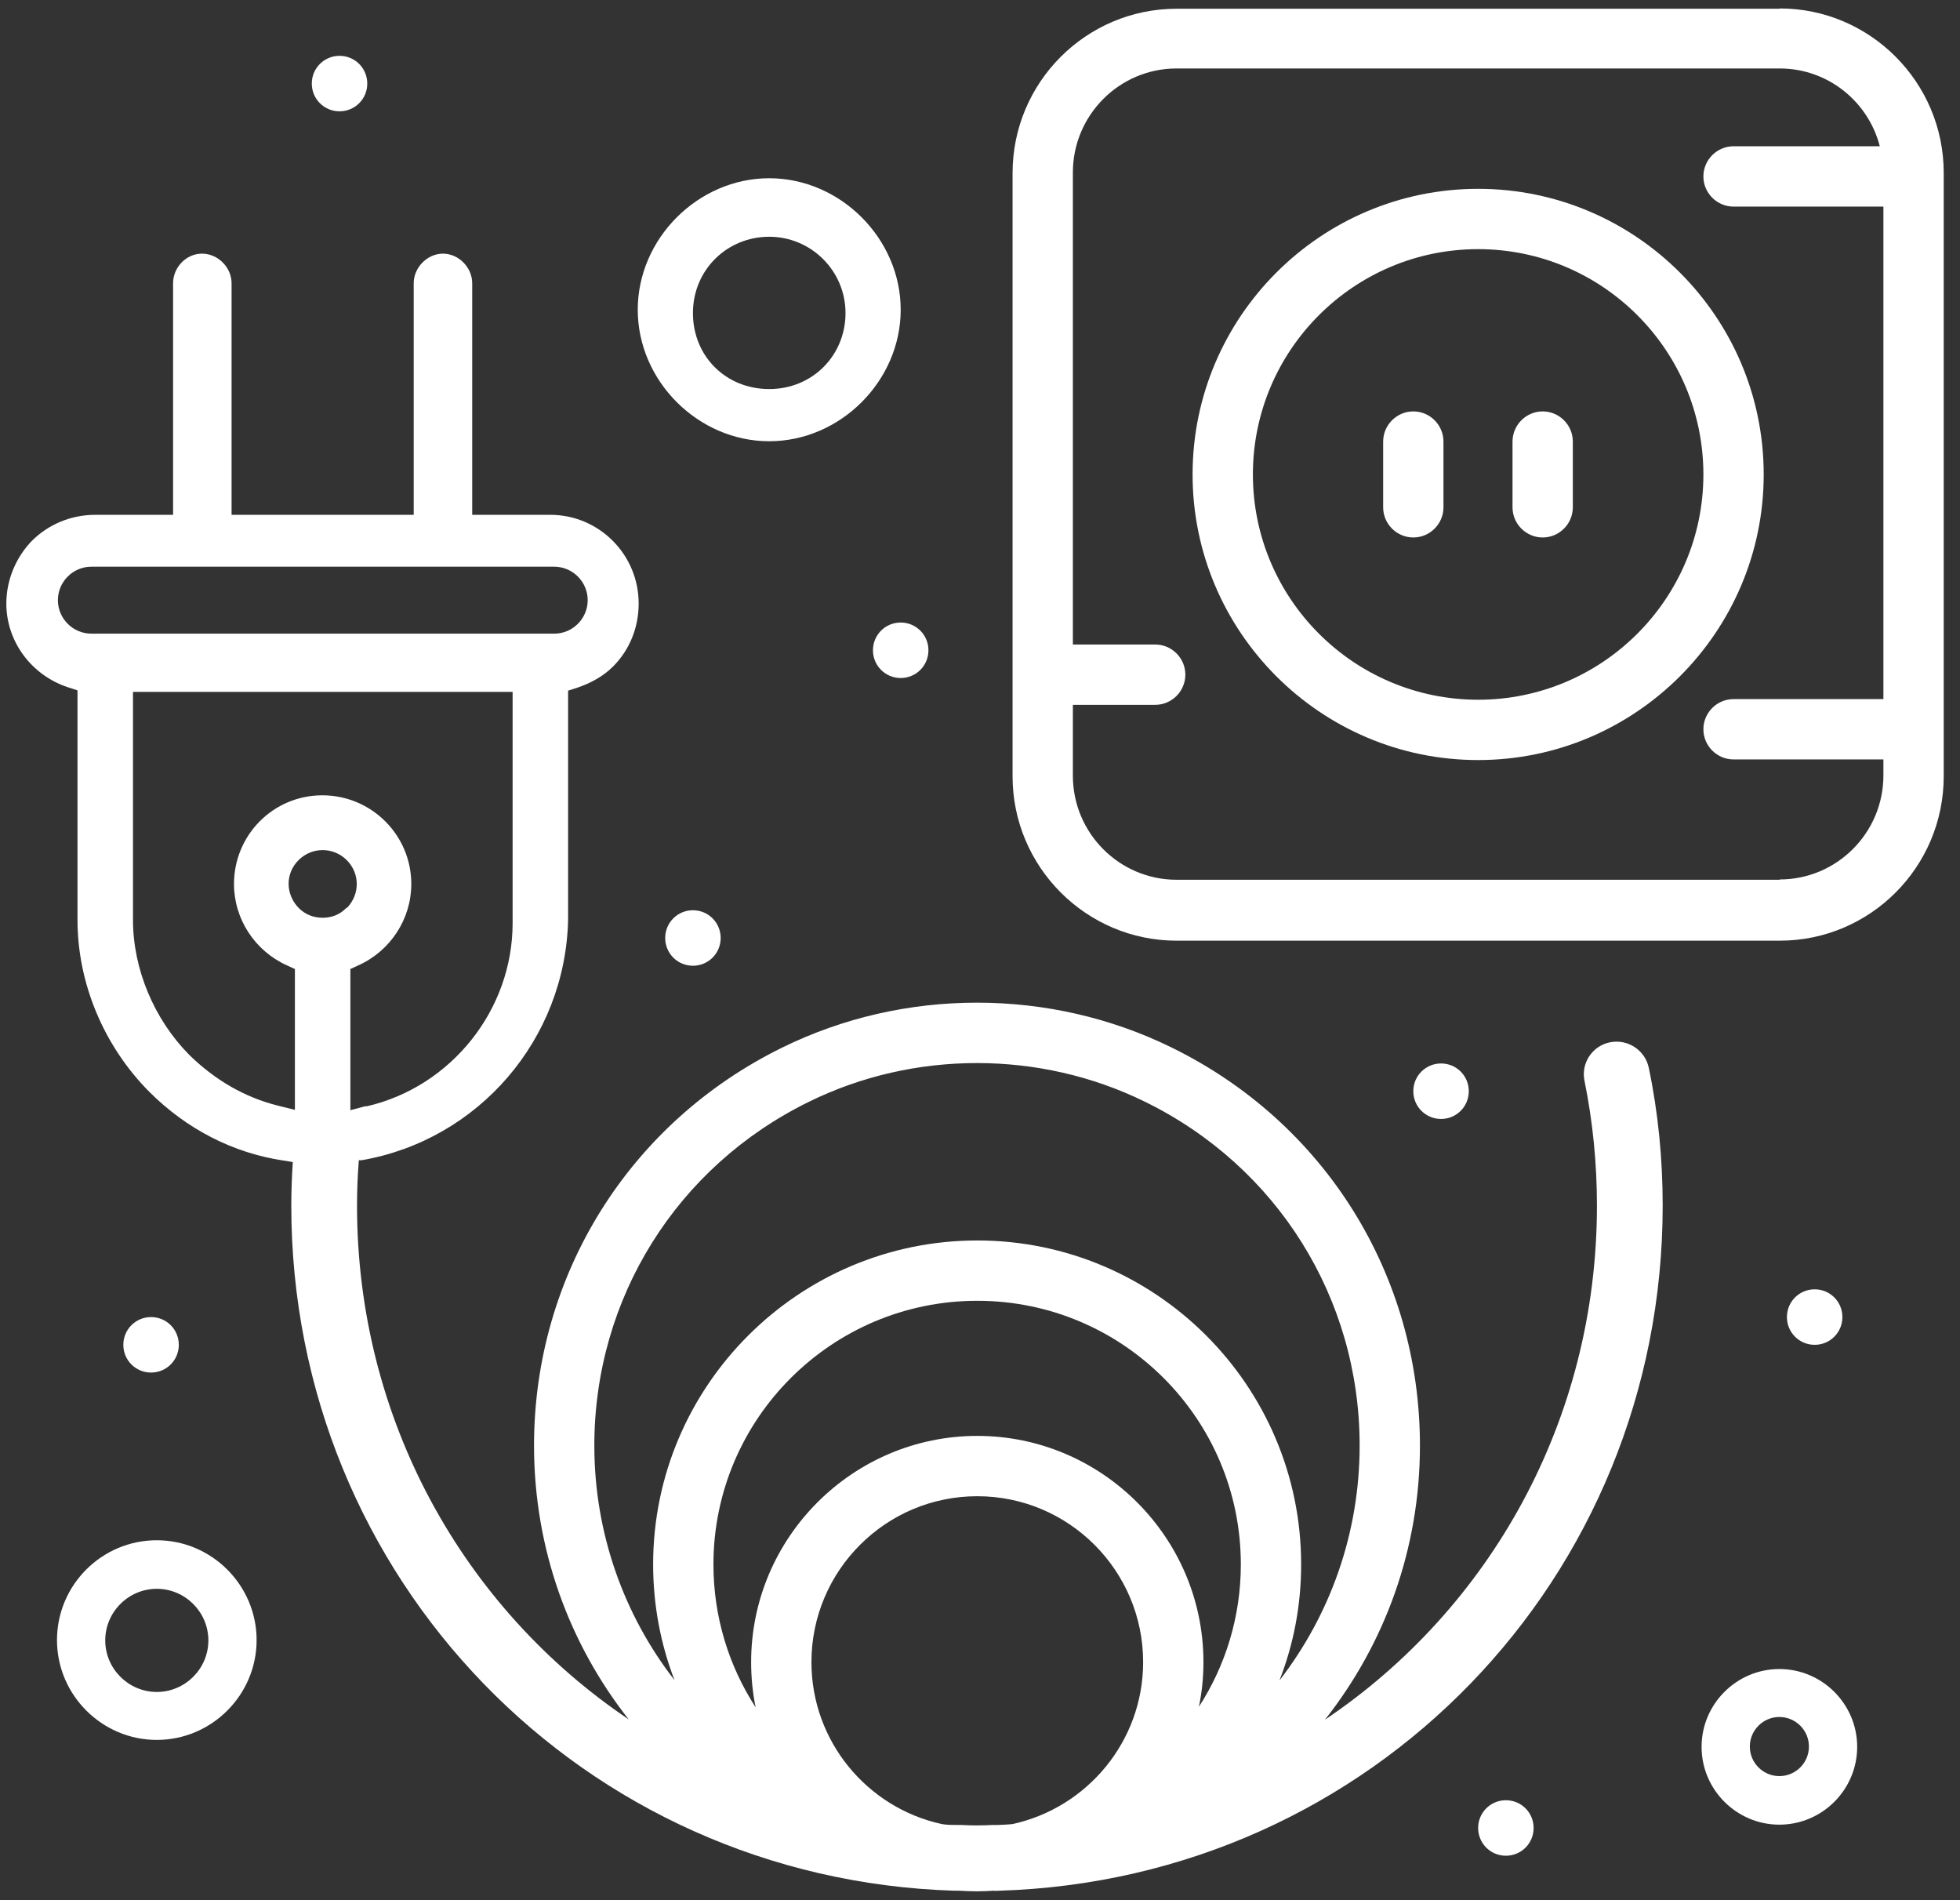
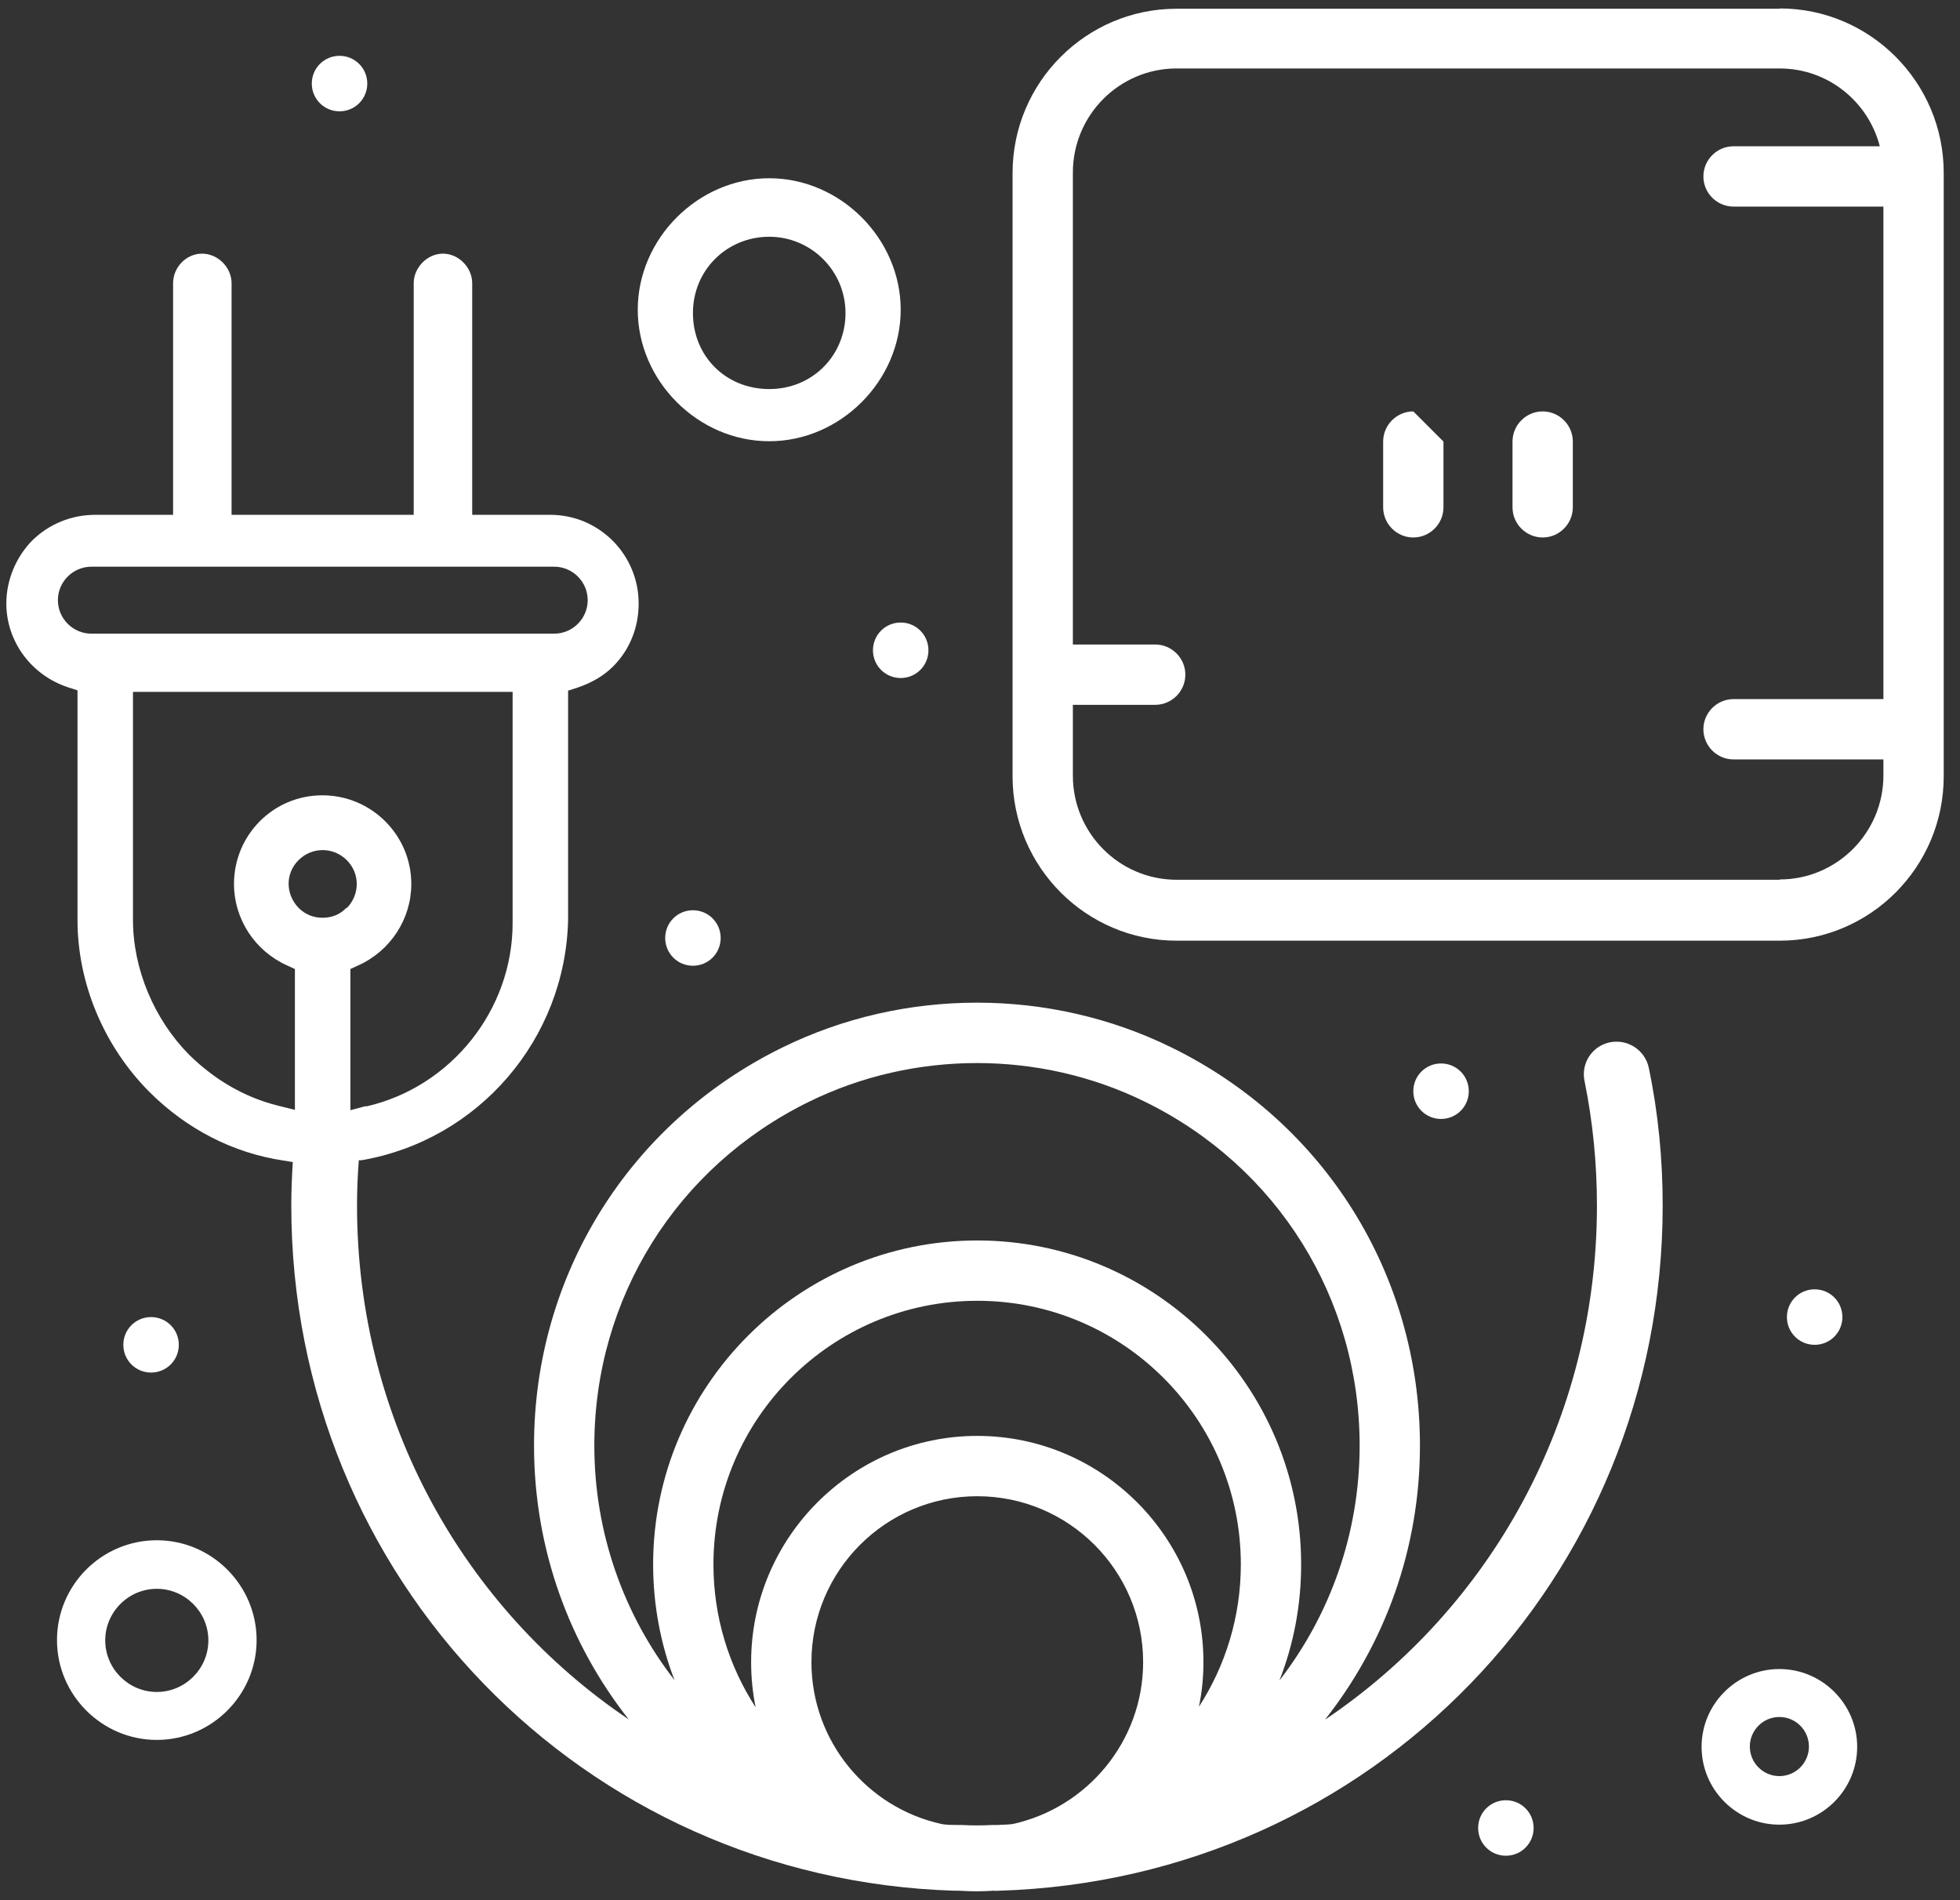
<svg xmlns="http://www.w3.org/2000/svg" width="65" height="63" viewBox="0 0 65 63" fill="none">
  <rect x="0" y="0" width="65" height="63" fill="#333333" stroke="none" />
  <path d="M25.51 14.63C27.87 14.63 29.87 12.63 29.87 10.27C29.87 7.91 27.87 5.91 25.51 5.91C23.15 5.91 21.15 7.91 21.15 10.27C21.15 12.63 23.15 14.63 25.51 14.63ZM25.51 7.85C26.9 7.85 28.04 8.98 28.04 10.38C28.04 11.78 26.95 12.9 25.51 12.9C24.07 12.9 22.98 11.81 22.98 10.38C22.98 8.95 24.11 7.85 25.51 7.85Z" fill="white" />
  <path d="M59.02 0.29H39.02C36.02 0.29 33.58 2.73 33.58 5.74V25.74C33.58 28.74 36.02 31.19 39.02 31.19H59.02C62.02 31.19 64.46 28.75 64.46 25.74V5.73C64.46 2.73 62.02 0.28 59.02 0.28V0.29ZM59.02 29.17H39.02C37.12 29.17 35.58 27.62 35.58 25.72V23.37H38.31C38.86 23.37 39.31 22.92 39.31 22.37C39.31 21.82 38.86 21.37 38.31 21.37H35.58V5.72C35.58 3.82 37.12 2.27 39.02 2.27H59.02C60.62 2.27 61.96 3.37 62.34 4.85H57.49C56.94 4.85 56.49 5.3 56.49 5.85C56.49 6.4 56.94 6.85 57.49 6.85H62.46V23.18H57.49C56.94 23.18 56.49 23.63 56.49 24.18C56.49 24.73 56.94 25.18 57.49 25.18H62.46V25.71C62.46 27.61 60.92 29.16 59.02 29.16V29.17Z" fill="white" />
-   <path d="M49.02 6.261C43.8 6.261 39.55 10.511 39.55 15.731C39.55 20.951 43.8 25.201 49.02 25.201C54.24 25.201 58.49 20.951 58.49 15.731C58.49 10.511 54.24 6.261 49.02 6.261ZM49.02 23.201C44.9 23.201 41.55 19.851 41.55 15.731C41.55 11.611 44.9 8.261 49.02 8.261C53.14 8.261 56.49 11.611 56.49 15.731C56.49 19.851 53.14 23.201 49.02 23.201Z" fill="white" />
-   <path d="M46.87 13.641C46.32 13.641 45.87 14.091 45.87 14.641V16.821C45.87 17.371 46.32 17.821 46.87 17.821C47.42 17.821 47.87 17.371 47.87 16.821V14.641C47.87 14.091 47.42 13.641 46.87 13.641Z" fill="white" />
+   <path d="M46.87 13.641C46.32 13.641 45.87 14.091 45.87 14.641V16.821C45.87 17.371 46.32 17.821 46.87 17.821C47.42 17.821 47.87 17.371 47.87 16.821V14.641Z" fill="white" />
  <path d="M51.16 13.641C50.61 13.641 50.16 14.091 50.16 14.641V16.821C50.16 17.371 50.61 17.821 51.16 17.821C51.71 17.821 52.16 17.371 52.16 16.821V14.641C52.16 14.091 51.71 13.641 51.16 13.641Z" fill="white" />
  <path d="M53.39 34.56C52.8 34.68 52.42 35.26 52.55 35.85C52.82 37.18 52.96 38.57 52.96 39.97C52.96 47.09 49.41 53.34 43.94 57.02C45.92 54.51 47.09 51.36 47.09 47.93C47.09 42.28 43.94 37.22 38.85 34.73C34.82 32.75 29.98 32.75 25.95 34.73C20.87 37.22 17.71 42.28 17.71 47.93C17.71 51.36 18.88 54.51 20.85 57.01C15.39 53.33 11.84 47.09 11.84 39.97C11.84 39.47 11.86 38.97 11.9 38.47H11.99C15.87 37.8 18.75 34.46 18.84 30.5V22.9L19.15 22.8C19.62 22.64 20.02 22.41 20.33 22.1C20.88 21.55 21.18 20.81 21.18 20.01C21.18 18.39 19.87 17.07 18.25 17.07H15.66V9.39C15.66 8.87 15.21 8.41 14.69 8.41C14.17 8.41 13.72 8.87 13.72 9.39V17.07H7.68V9.39C7.68 8.87 7.23 8.41 6.7 8.41C6.17 8.41 5.74 8.87 5.74 9.39V17.07H3.16C2.36 17.07 1.62 17.38 1.07 17.92C0.53 18.47 0.21 19.23 0.21 20.01C0.21 21.27 1.04 22.39 2.26 22.79L2.57 22.89V30.5C2.57 32.6 3.44 34.68 4.95 36.2C6.19 37.44 7.73 38.23 9.4 38.48L9.71 38.53C9.68 39.01 9.66 39.49 9.66 39.97C9.66 52.33 19.33 62.31 31.65 62.69H31.81C32 62.7 32.2 62.71 32.4 62.71C32.6 62.71 32.77 62.7 32.95 62.69C33.03 62.7 33.09 62.69 33.14 62.69C45.48 62.31 55.14 52.33 55.14 39.97C55.14 38.42 54.99 36.89 54.68 35.41C54.56 34.82 53.98 34.44 53.39 34.56ZM1.92 19.9C1.92 19.29 2.42 18.79 3.03 18.79H18.38C18.99 18.79 19.49 19.29 19.49 19.9C19.49 20.51 18.99 21.01 18.38 21.01H3.03C2.42 21.01 1.92 20.51 1.92 19.9ZM9.22 36.66C8.13 36.39 7.14 35.82 6.28 34.98C5.11 33.8 4.41 32.13 4.41 30.5V22.94H17V30.61C17 33.48 14.97 36.03 12.17 36.68H12.11L11.62 36.81V32.13L11.88 32.01C12.95 31.53 13.64 30.47 13.64 29.31C13.64 27.69 12.32 26.37 10.69 26.37C9.06 26.37 7.76 27.69 7.76 29.31C7.76 30.47 8.45 31.53 9.52 32.01L9.78 32.13V36.8L9.22 36.66ZM10.7 30.43C10.41 30.43 10.13 30.33 9.91 30.11C9.46 29.65 9.46 28.96 9.9 28.52C10.34 28.08 11.05 28.07 11.5 28.52C11.94 28.96 11.94 29.65 11.51 30.1H11.49C11.27 30.33 10.99 30.43 10.7 30.43ZM33.58 60.48C33.42 60.5 33.26 60.5 33.1 60.51H32.92C32.58 60.53 32.22 60.53 31.88 60.51H31.74C31.57 60.51 31.4 60.51 31.23 60.48C28.76 59.94 26.91 57.74 26.91 55.11C26.91 52.08 29.37 49.61 32.41 49.61C35.45 49.61 37.91 52.08 37.91 55.11C37.91 57.74 36.05 59.94 33.58 60.48ZM39.76 56.59C39.86 56.11 39.91 55.62 39.91 55.11C39.91 50.98 36.54 47.61 32.41 47.61C28.28 47.61 24.91 50.98 24.91 55.11C24.91 55.62 24.96 56.13 25.06 56.61C24.17 55.24 23.66 53.61 23.66 51.87C23.66 47.05 27.58 43.13 32.41 43.13C37.24 43.13 41.15 47.05 41.15 51.87C41.15 53.61 40.64 55.23 39.76 56.59ZM19.71 47.93C19.71 43.05 22.44 38.68 26.83 36.53C30.31 34.82 34.49 34.82 37.97 36.53C42.36 38.68 45.09 43.05 45.09 47.93C45.09 50.86 44.1 53.56 42.43 55.72C42.9 54.52 43.15 53.23 43.15 51.87C43.15 45.95 38.33 41.13 32.41 41.13C26.49 41.13 21.66 45.95 21.66 51.87C21.66 53.22 21.91 54.52 22.37 55.71C20.7 53.56 19.71 50.85 19.71 47.93Z" fill="white" />
  <path d="M11.26 3.691C11.77 3.691 12.18 3.281 12.18 2.771C12.18 2.261 11.77 1.851 11.26 1.851C10.75 1.851 10.34 2.261 10.34 2.771C10.34 3.281 10.75 3.691 11.26 3.691Z" fill="white" />
  <path d="M28.95 21.561C28.95 22.071 29.36 22.481 29.87 22.481C30.38 22.481 30.79 22.071 30.79 21.561C30.79 21.051 30.38 20.641 29.87 20.641C29.36 20.641 28.95 21.051 28.95 21.561Z" fill="white" />
  <path d="M22.06 31.101C22.06 31.611 22.47 32.021 22.98 32.021C23.49 32.021 23.9 31.611 23.9 31.101C23.9 30.591 23.49 30.181 22.98 30.181C22.47 30.181 22.06 30.591 22.06 31.101Z" fill="white" />
  <path d="M5.93 44.59C5.93 44.08 5.52 43.67 5.01 43.67C4.5 43.67 4.09 44.08 4.09 44.59C4.09 45.1 4.5 45.51 5.01 45.51C5.52 45.51 5.93 45.1 5.93 44.59Z" fill="white" />
  <path d="M47.79 37.101C48.3 37.101 48.71 36.691 48.71 36.181C48.71 35.671 48.3 35.261 47.79 35.261C47.28 35.261 46.87 35.671 46.87 36.181C46.87 36.691 47.28 37.101 47.79 37.101Z" fill="white" />
  <path d="M61.1 43.67C61.1 43.16 60.69 42.75 60.18 42.75C59.67 42.75 59.26 43.16 59.26 43.67C59.26 44.18 59.67 44.59 60.18 44.59C60.69 44.59 61.1 44.18 61.1 43.67Z" fill="white" />
  <path d="M49.94 59.69C49.43 59.69 49.02 60.1 49.02 60.61C49.02 61.12 49.43 61.53 49.94 61.53C50.45 61.53 50.86 61.12 50.86 60.61C50.86 60.1 50.45 59.69 49.94 59.69Z" fill="white" />
  <path d="M59.01 55.34C57.59 55.34 56.43 56.5 56.43 57.92C56.43 59.34 57.59 60.5 59.01 60.5C60.43 60.5 61.59 59.34 61.59 57.92C61.59 56.5 60.43 55.34 59.01 55.34ZM59.01 58.89C58.47 58.89 58.03 58.45 58.03 57.91C58.03 57.37 58.47 56.93 59.01 56.93C59.55 56.93 59.99 57.37 59.99 57.91C59.99 58.45 59.55 58.89 59.01 58.89Z" fill="white" />
  <path d="M5.2 51.07C3.37 51.07 1.89 52.56 1.89 54.38C1.89 56.2 3.38 57.69 5.2 57.69C7.02 57.69 8.51 56.2 8.51 54.38C8.51 52.56 7.02 51.07 5.2 51.07ZM5.2 56.1C4.26 56.1 3.49 55.33 3.49 54.39C3.49 53.45 4.26 52.68 5.2 52.68C6.14 52.68 6.91 53.45 6.91 54.39C6.91 55.33 6.14 56.1 5.2 56.1Z" fill="white" />
</svg>